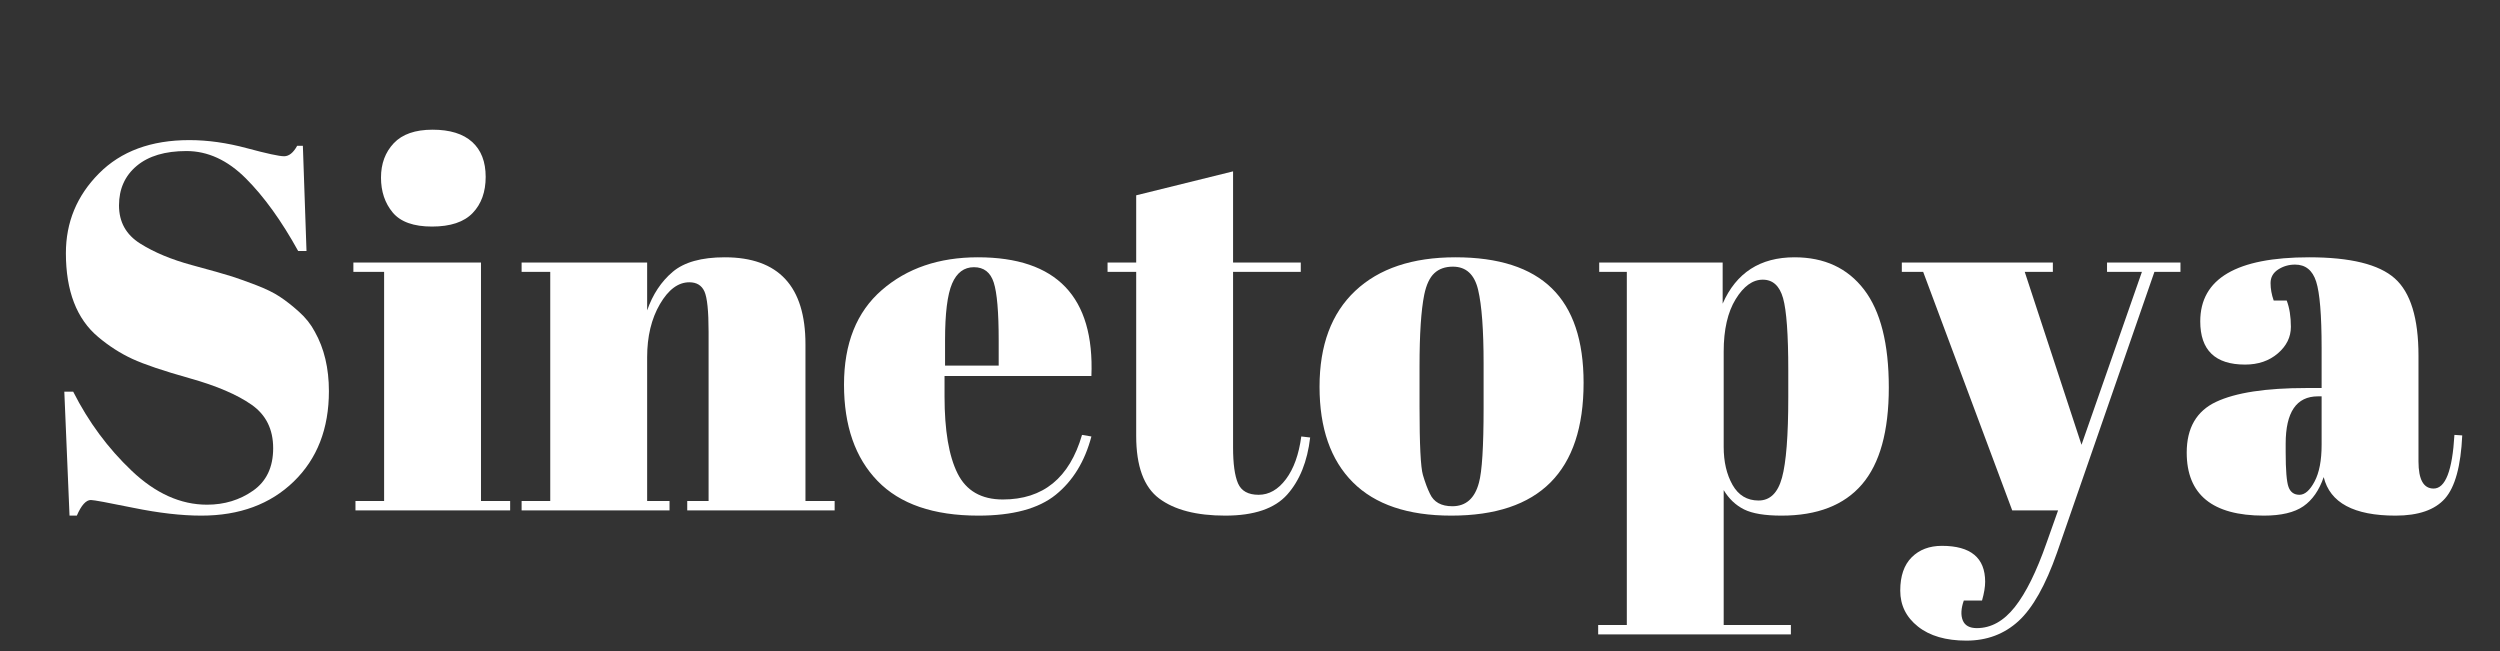
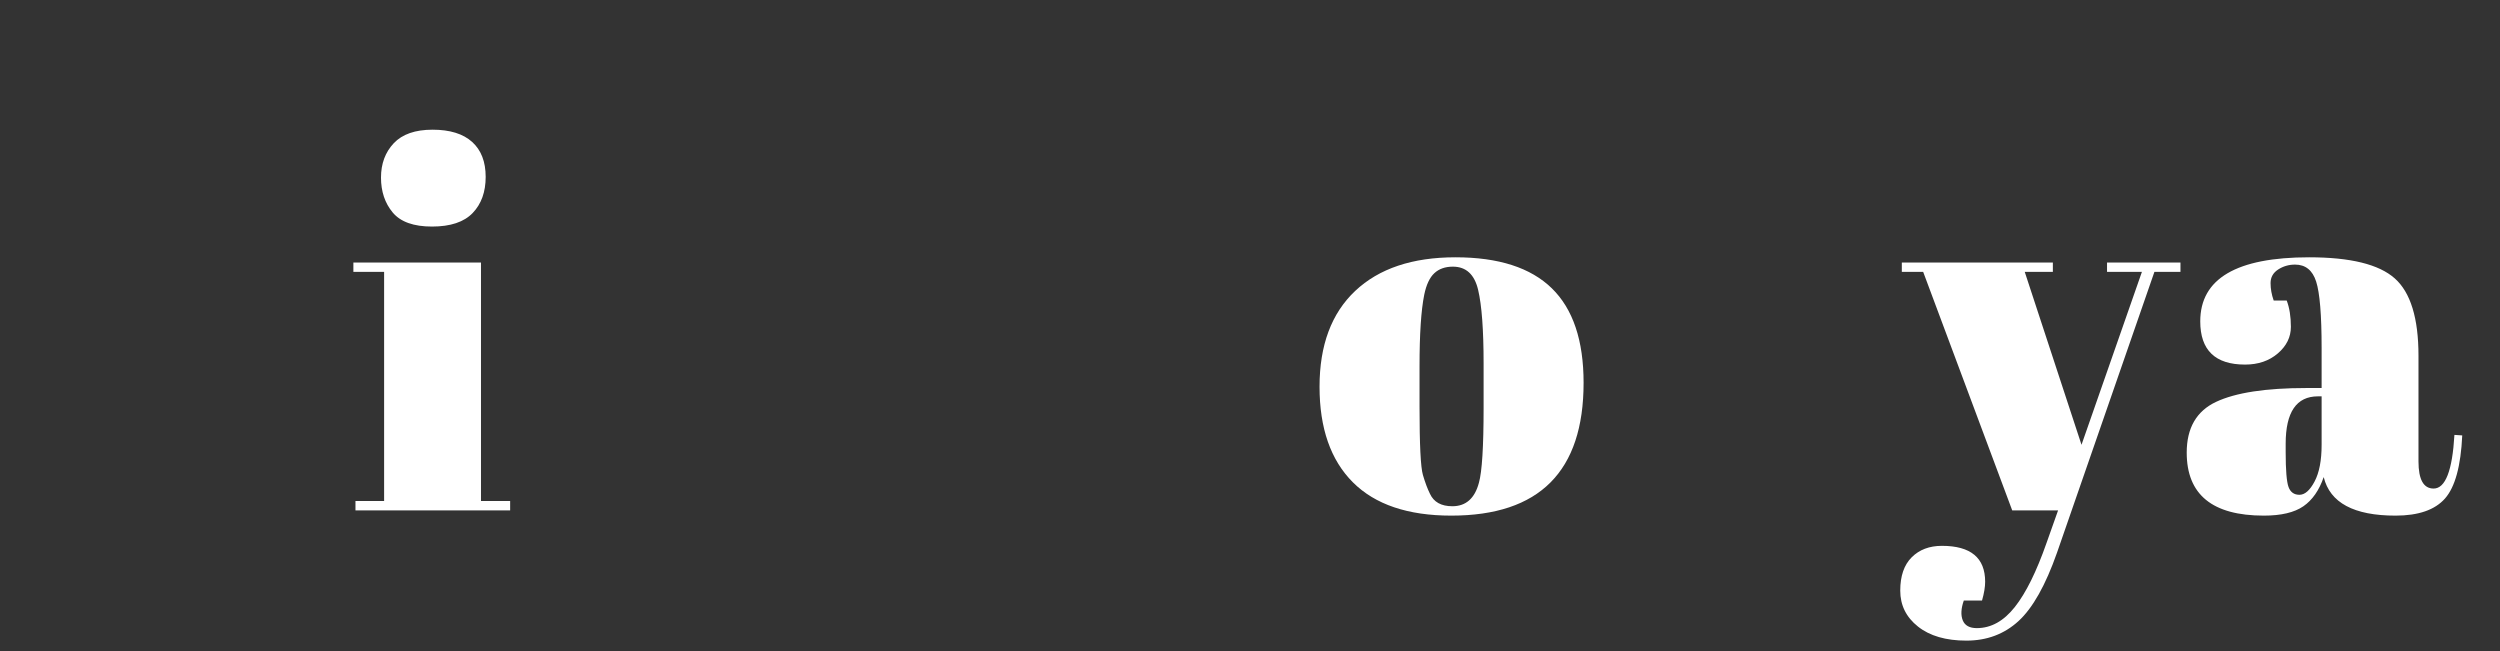
<svg xmlns="http://www.w3.org/2000/svg" version="1.0" preserveAspectRatio="xMidYMid meet" height="500" viewBox="0 0 1440 375" zoomAndPan="magnify" width="1920">
  <rect x="0" y="0" width="1440" height="375" fill="#333333" stroke="none" />
  <defs>
    <g />
  </defs>
  <g fill-opacity="1" fill="#ffffff">
    <g transform="translate(21.75, 294)">
      <g>
-         <path d="M 97.5 -3.297 C 107.5 -3.297 116.348 -5.992 124.047 -11.391 C 131.742 -16.797 135.594 -24.945 135.594 -35.844 C 135.594 -46.75 131.441 -55.098 123.141 -60.891 C 114.848 -66.691 103.051 -71.742 87.75 -76.047 C 72.445 -80.348 61.344 -84.098 54.438 -87.297 C 47.539 -90.492 40.992 -94.695 34.797 -99.906 C 22.398 -110.301 16.203 -126.398 16.203 -148.203 C 16.203 -166.004 22.551 -181.301 35.25 -194.094 C 47.945 -206.895 65.297 -213.297 87.297 -213.297 C 97.898 -213.297 108.953 -211.742 120.453 -208.641 C 131.953 -205.547 139.098 -204 141.891 -204 C 144.691 -204 147.195 -206 149.406 -210 L 152.703 -210 L 154.797 -149.406 L 150 -149.406 C 140.395 -166.801 130.344 -180.75 119.844 -191.25 C 109.344 -201.75 97.941 -207 85.641 -207 C 73.348 -207 63.801 -204.148 57 -198.453 C 50.195 -192.754 46.797 -185.156 46.797 -175.656 C 46.797 -166.156 50.844 -158.852 58.938 -153.75 C 67.039 -148.645 76.992 -144.492 88.797 -141.297 C 100.598 -138.098 108.348 -135.898 112.047 -134.703 C 115.742 -133.504 120.344 -131.852 125.844 -129.75 C 131.344 -127.645 135.844 -125.441 139.344 -123.141 C 142.844 -120.848 146.539 -117.953 150.438 -114.453 C 154.344 -110.953 157.395 -107.102 159.594 -102.906 C 165 -93.301 167.703 -81.898 167.703 -68.703 C 167.703 -47.098 160.953 -29.742 147.453 -16.641 C 133.953 -3.547 116.203 3 94.203 3 C 82.797 3 69.742 1.5 55.047 -1.5 C 40.348 -4.5 32.195 -6 30.594 -6 C 27.801 -6 25.102 -3 22.5 3 L 18.297 3 L 15.297 -68.406 L 20.406 -68.406 C 29.195 -51 40.441 -35.797 54.141 -22.797 C 67.848 -9.797 82.301 -3.297 97.5 -3.297 Z M 97.5 -3.297" />
-       </g>
+         </g>
    </g>
  </g>
  <g fill-opacity="1" fill="#ffffff">
    <g transform="translate(201.75, 294)">
      <g>
        <path d="M 47.094 -163.5 C 36.5 -163.5 28.953 -166.195 24.453 -171.594 C 19.953 -177 17.703 -183.703 17.703 -191.703 C 17.703 -199.703 20.148 -206.301 25.047 -211.5 C 29.953 -216.695 37.406 -219.297 47.406 -219.297 C 57.406 -219.297 65.004 -216.945 70.203 -212.25 C 75.398 -207.551 78 -200.848 78 -192.141 C 78 -183.441 75.5 -176.492 70.5 -171.297 C 65.5 -166.098 57.695 -163.5 47.094 -163.5 Z M 1.797 -142.797 L 75.297 -142.797 L 75.297 -5.406 L 92.094 -5.406 L 92.094 0 L 3 0 L 3 -5.406 L 19.5 -5.406 L 19.5 -137.406 L 1.797 -137.406 Z M 1.797 -142.797" />
      </g>
    </g>
  </g>
  <g fill-opacity="1" fill="#ffffff">
    <g transform="translate(296.85, 294)">
      <g>
-         <path d="M 3.594 -142.797 L 75.906 -142.797 L 75.906 -115.203 C 79.102 -124.398 84 -131.797 90.594 -137.391 C 97.195 -142.992 107.195 -145.797 120.594 -145.797 C 151.594 -145.797 167.094 -129.098 167.094 -95.703 L 167.094 -5.406 L 183.906 -5.406 L 183.906 0 L 99 0 L 99 -5.406 L 111.297 -5.406 L 111.297 -102.906 C 111.297 -114.906 110.492 -122.656 108.891 -126.156 C 107.297 -129.656 104.398 -131.406 100.203 -131.406 C 93.797 -131.406 88.145 -127.203 83.25 -118.797 C 78.352 -110.398 75.906 -100.203 75.906 -88.203 L 75.906 -5.406 L 88.797 -5.406 L 88.797 0 L 3.594 0 L 3.594 -5.406 L 20.094 -5.406 L 20.094 -137.406 L 3.594 -137.406 Z M 3.594 -142.797" />
-       </g>
+         </g>
    </g>
  </g>
  <g fill-opacity="1" fill="#ffffff">
    <g transform="translate(481.649, 294)">
      <g>
-         <path d="M 81.906 3 C 56.102 3 36.75 -3.648 23.844 -16.953 C 10.945 -30.254 4.5 -48.754 4.5 -72.453 C 4.5 -96.148 11.75 -114.297 26.25 -126.891 C 40.75 -139.492 59.195 -145.797 81.594 -145.797 C 127 -145.797 148.801 -123 147 -77.406 L 62.406 -77.406 L 62.406 -65.703 C 62.406 -46.098 64.906 -31.297 69.906 -21.297 C 74.906 -11.297 83.602 -6.297 96 -6.297 C 119.195 -6.297 134.395 -18.695 141.594 -43.5 L 147 -42.594 C 143.195 -28.195 136.344 -17 126.438 -9 C 116.539 -1 101.695 3 81.906 3 Z M 62.703 -83.406 L 93.594 -83.406 L 93.594 -98.094 C 93.594 -114.301 92.645 -125.352 90.75 -131.25 C 88.852 -137.145 85.051 -140.094 79.344 -140.094 C 73.645 -140.094 69.445 -136.941 66.75 -130.641 C 64.051 -124.348 62.703 -113.5 62.703 -98.094 Z M 62.703 -83.406" />
-       </g>
+         </g>
    </g>
  </g>
  <g fill-opacity="1" fill="#ffffff">
    <g transform="translate(636.449, 294)">
      <g>
-         <path d="M 18 -42.906 L 18 -137.406 L 1.5 -137.406 L 1.5 -142.797 L 18 -142.797 L 18 -181.5 L 73.797 -195.297 L 73.797 -142.797 L 112.797 -142.797 L 112.797 -137.406 L 73.797 -137.406 L 73.797 -36.297 C 73.797 -26.898 74.742 -20 76.641 -15.594 C 78.547 -11.195 82.5 -9 88.5 -9 C 94.5 -9 99.75 -12 104.25 -18 C 108.75 -24 111.695 -32.195 113.094 -42.594 L 118.203 -42 C 116.598 -28.195 112.195 -17.242 105 -9.141 C 97.801 -1.047 85.898 3 69.297 3 C 52.703 3 40.004 -0.297 31.203 -6.891 C 22.398 -13.492 18 -25.5 18 -42.906 Z M 18 -42.906" />
-       </g>
+         </g>
    </g>
  </g>
  <g fill-opacity="1" fill="#ffffff">
    <g transform="translate(754.649, 294)">
      <g>
        <path d="M 99.906 -59.094 L 99.906 -84.594 C 99.906 -104 98.852 -118.148 96.75 -127.047 C 94.645 -135.953 89.797 -140.406 82.203 -140.406 C 77.797 -140.406 74.242 -139.156 71.547 -136.656 C 68.848 -134.156 66.898 -130.004 65.703 -124.203 C 63.898 -115.203 63 -101.5 63 -83.094 L 63 -59.703 C 63 -37.898 63.648 -24.797 64.953 -20.391 C 66.254 -15.992 67.602 -12.395 69 -9.594 C 71.195 -4.801 75.5 -2.406 81.906 -2.406 C 89.695 -2.406 94.797 -6.906 97.203 -15.906 C 99.004 -22.301 99.906 -36.695 99.906 -59.094 Z M 81.297 3 C 56.297 3 37.395 -3.398 24.594 -16.203 C 11.801 -29.004 5.406 -47.352 5.406 -71.25 C 5.406 -95.145 12.254 -113.539 25.953 -126.438 C 39.648 -139.344 58.898 -145.797 83.703 -145.797 C 108.504 -145.797 127.004 -139.844 139.203 -127.938 C 151.398 -116.039 157.5 -97.895 157.5 -73.5 C 157.5 -22.5 132.098 3 81.297 3 Z M 81.297 3" />
      </g>
    </g>
  </g>
  <g fill-opacity="1" fill="#ffffff">
    <g transform="translate(917.548, 294)">
      <g>
-         <path d="M 112.5 -80.703 C 112.5 -101.297 111.5 -115.145 109.5 -122.25 C 107.5 -129.352 103.598 -132.906 97.797 -132.906 C 91.992 -132.906 86.789 -129.156 82.188 -121.656 C 77.594 -114.156 75.297 -104.102 75.297 -91.5 L 75.297 -36.594 C 75.297 -28 76.992 -20.703 80.391 -14.703 C 83.797 -8.703 88.797 -5.703 95.391 -5.703 C 101.992 -5.703 106.492 -10.098 108.891 -18.891 C 111.297 -27.691 112.5 -43.094 112.5 -65.094 Z M 74.703 -142.797 L 74.703 -119.094 C 82.504 -136.895 96.301 -145.797 116.094 -145.797 C 133.301 -145.797 146.656 -139.594 156.156 -127.188 C 165.656 -114.789 170.406 -95.992 170.406 -70.797 C 170.406 -45.598 165.254 -27 154.953 -15 C 144.648 -3 129.195 3 108.594 3 C 99 3 91.801 1.801 87 -0.594 C 82.195 -3 78.297 -6.703 75.297 -11.703 L 75.297 66 L 114 66 L 114 71.406 L 3 71.406 L 3 66 L 19.5 66 L 19.5 -137.406 L 3.594 -137.406 L 3.594 -142.797 Z M 74.703 -142.797" />
-       </g>
+         </g>
    </g>
  </g>
  <g fill-opacity="1" fill="#ffffff">
    <g transform="translate(1093.948, 294)">
      <g>
        <path d="M 1.5 -137.406 L 1.5 -142.797 L 88.5 -142.797 L 88.5 -137.406 L 72.297 -137.406 L 105 -37.797 L 139.797 -137.406 L 119.703 -137.406 L 119.703 -142.797 L 162 -142.797 L 162 -137.406 L 147 -137.406 L 90.906 24.297 C 84.301 43.098 76.898 56.25 68.703 63.75 C 60.504 71.25 50.504 75 38.703 75 C 26.898 75 17.598 72.297 10.797 66.891 C 3.992 61.492 0.594 54.594 0.594 46.188 C 0.594 37.789 2.789 31.395 7.188 27 C 11.594 22.602 17.395 20.406 24.594 20.406 C 41.195 20.406 49.5 27.301 49.5 41.094 C 49.5 44.094 48.898 47.695 47.703 51.906 L 37.203 51.906 C 35.598 56.5 35.395 60.297 36.594 63.297 C 37.801 66.297 40.504 67.797 44.703 67.797 C 52.898 67.797 60.195 63.742 66.594 55.641 C 73 47.547 79.102 35.195 84.906 18.594 L 91.5 0 L 65.094 0 L 13.797 -137.406 Z M 1.5 -137.406" />
      </g>
    </g>
  </g>
  <g fill-opacity="1" fill="#ffffff">
    <g transform="translate(1253.548, 294)">
      <g>
        <path d="M 75 -70.5 L 83.703 -70.5 L 83.703 -93.594 C 83.703 -112.594 82.648 -125.344 80.547 -131.844 C 78.453 -138.344 74.406 -141.594 68.406 -141.594 C 64.801 -141.594 61.547 -140.645 58.641 -138.75 C 55.742 -136.852 54.297 -134.254 54.297 -130.953 C 54.297 -127.648 54.895 -124.301 56.094 -120.906 L 63.594 -120.906 C 65.195 -116.695 66 -111.645 66 -105.75 C 66 -99.852 63.5 -94.754 58.5 -90.453 C 53.5 -86.148 47.195 -84 39.594 -84 C 22.395 -84 13.797 -92.301 13.797 -108.906 C 13.797 -133.5 34.695 -145.797 76.5 -145.797 C 100.301 -145.797 116.75 -141.742 125.844 -133.641 C 134.945 -125.547 139.5 -110.695 139.5 -89.094 L 139.5 -28.203 C 139.5 -17.797 142.398 -12.594 148.203 -12.594 C 155.004 -12.594 159.004 -22.895 160.203 -43.5 L 164.703 -43.203 C 163.898 -25.598 160.598 -13.492 154.797 -6.891 C 148.992 -0.297 139.492 3 126.297 3 C 102.297 3 88.5 -4.398 84.906 -19.203 C 82.301 -11.598 78.398 -5.992 73.203 -2.391 C 68.004 1.203 60.406 3 50.406 3 C 20.801 3 6 -9.098 6 -33.297 C 6 -47.492 11.648 -57.242 22.953 -62.547 C 34.254 -67.848 51.602 -70.5 75 -70.5 Z M 63 -33.594 C 63 -23.195 63.547 -16.5 64.641 -13.5 C 65.742 -10.5 67.844 -9 70.938 -9 C 74.039 -9 76.941 -11.547 79.641 -16.641 C 82.348 -21.742 83.703 -28.797 83.703 -37.797 L 83.703 -65.703 L 81.594 -65.703 C 69.195 -65.703 63 -56.602 63 -38.406 Z M 63 -33.594" />
      </g>
    </g>
  </g>
</svg>